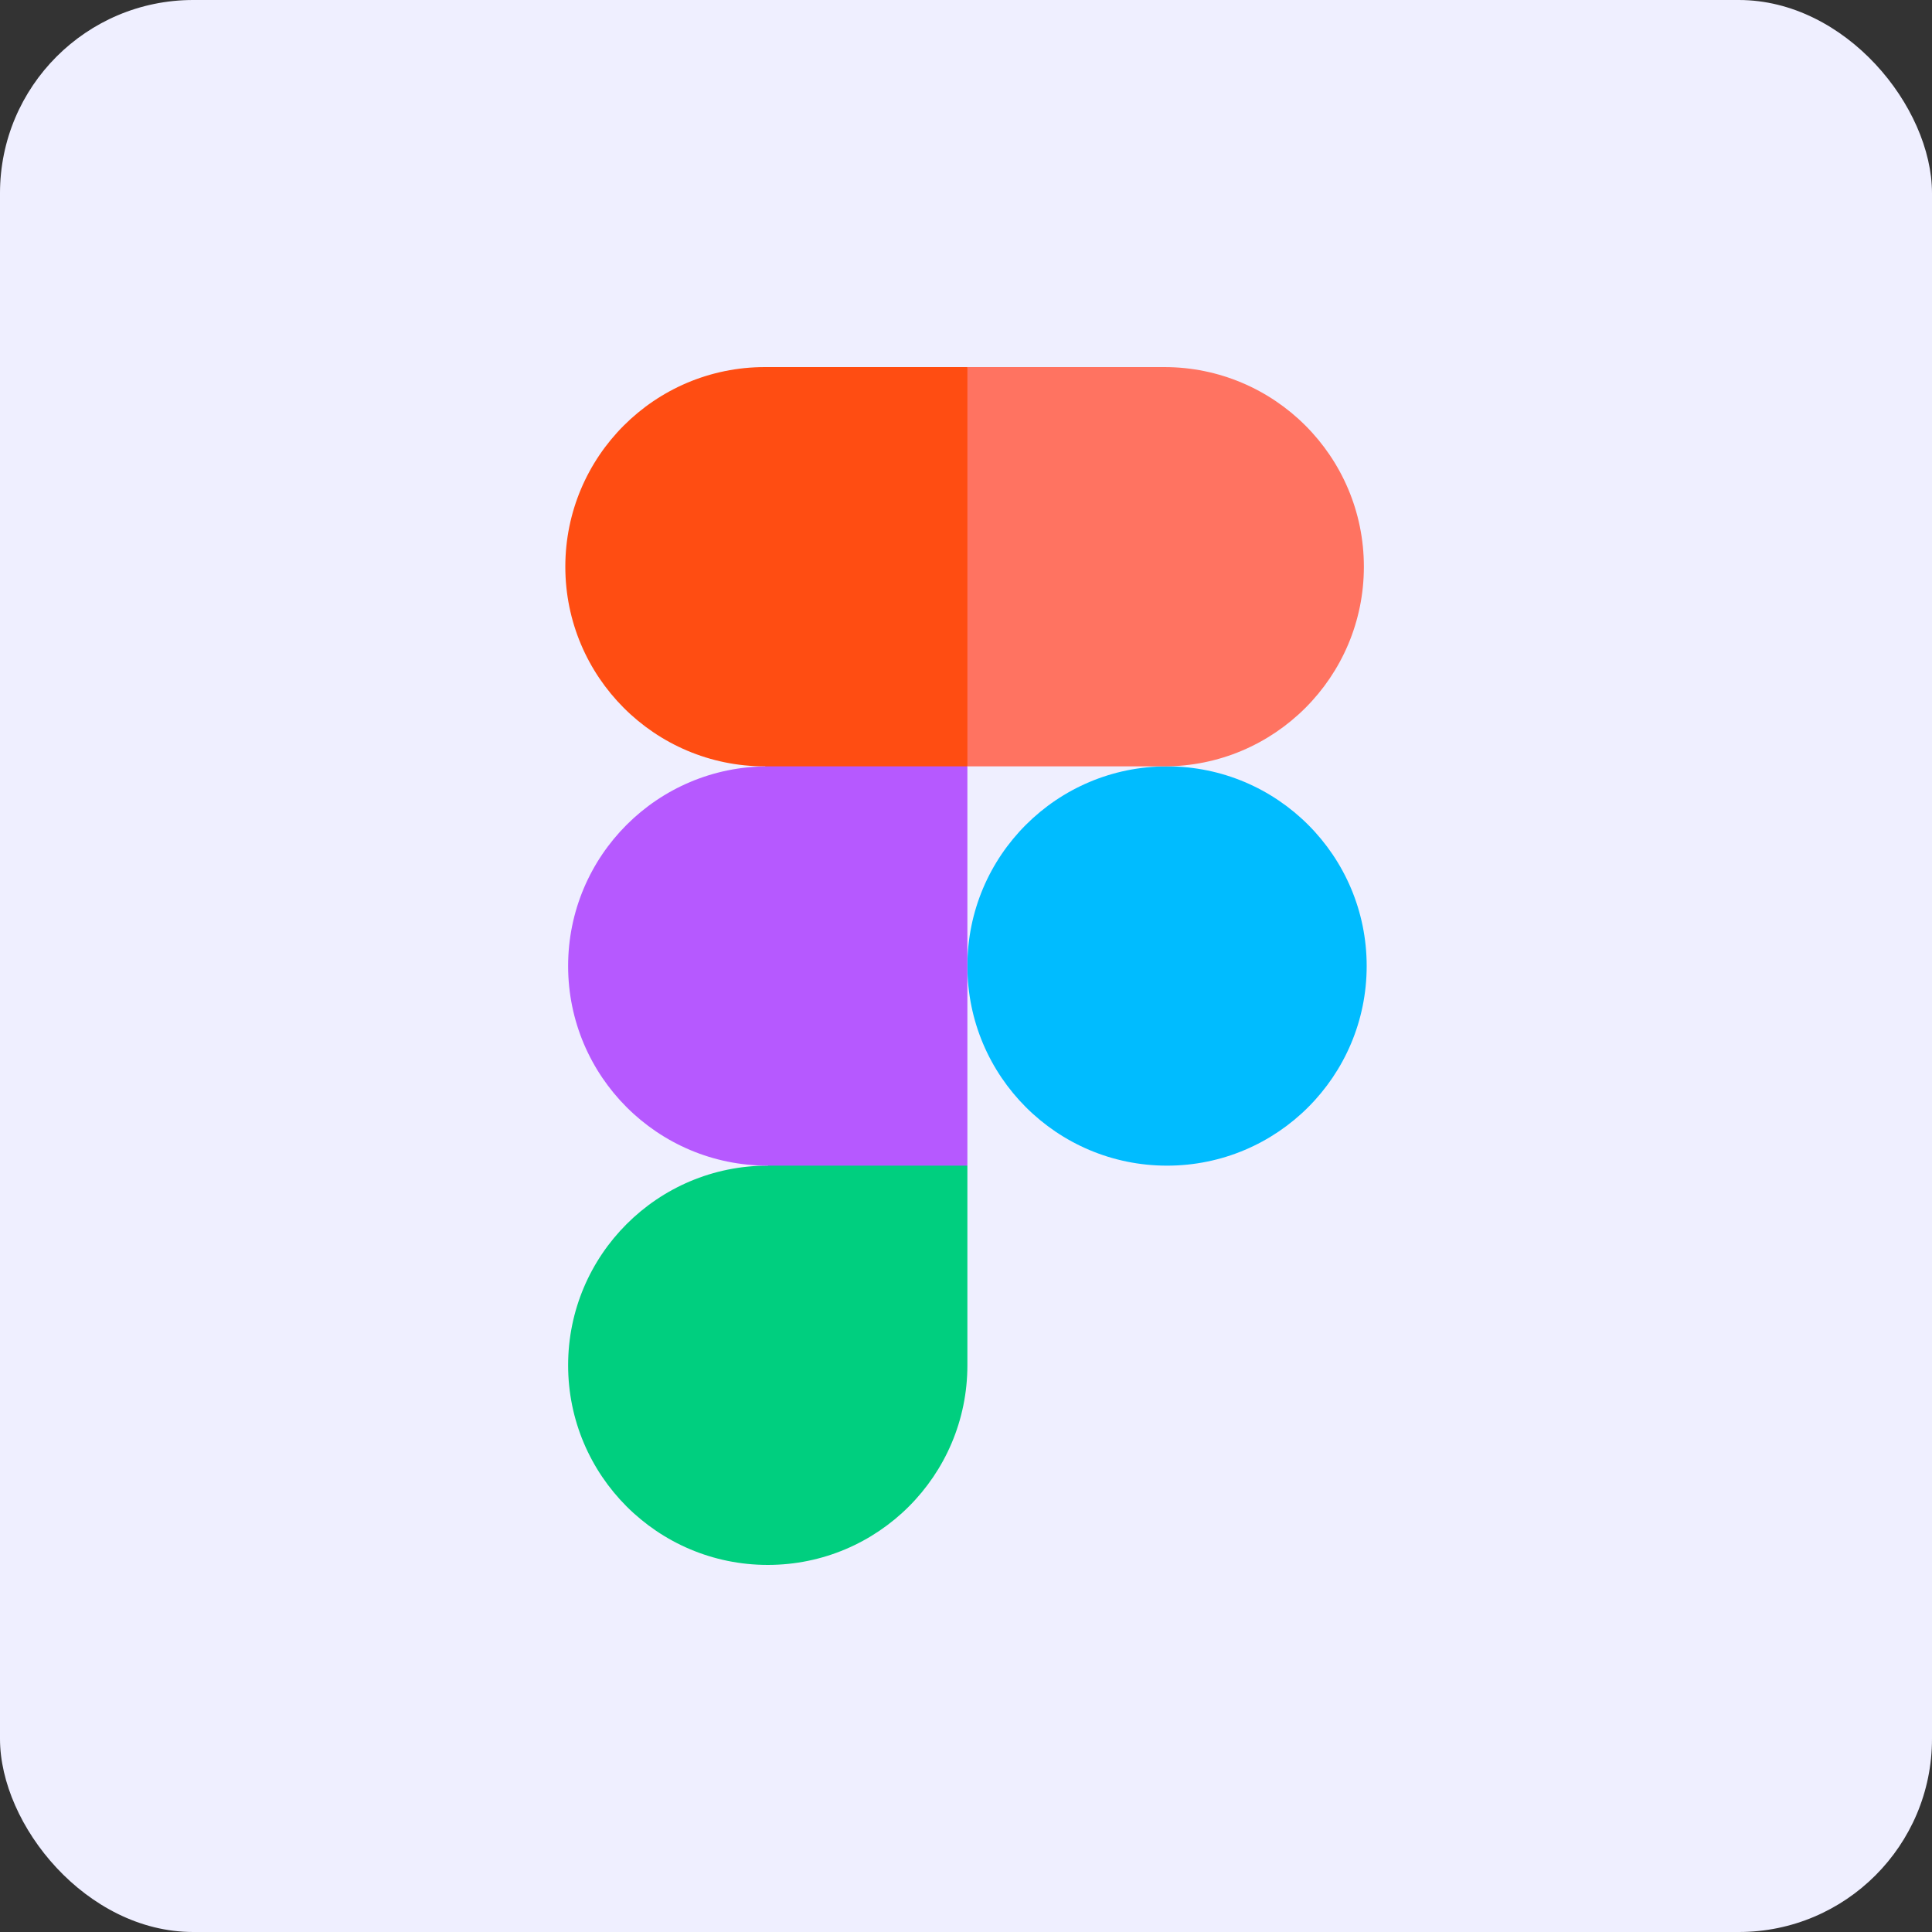
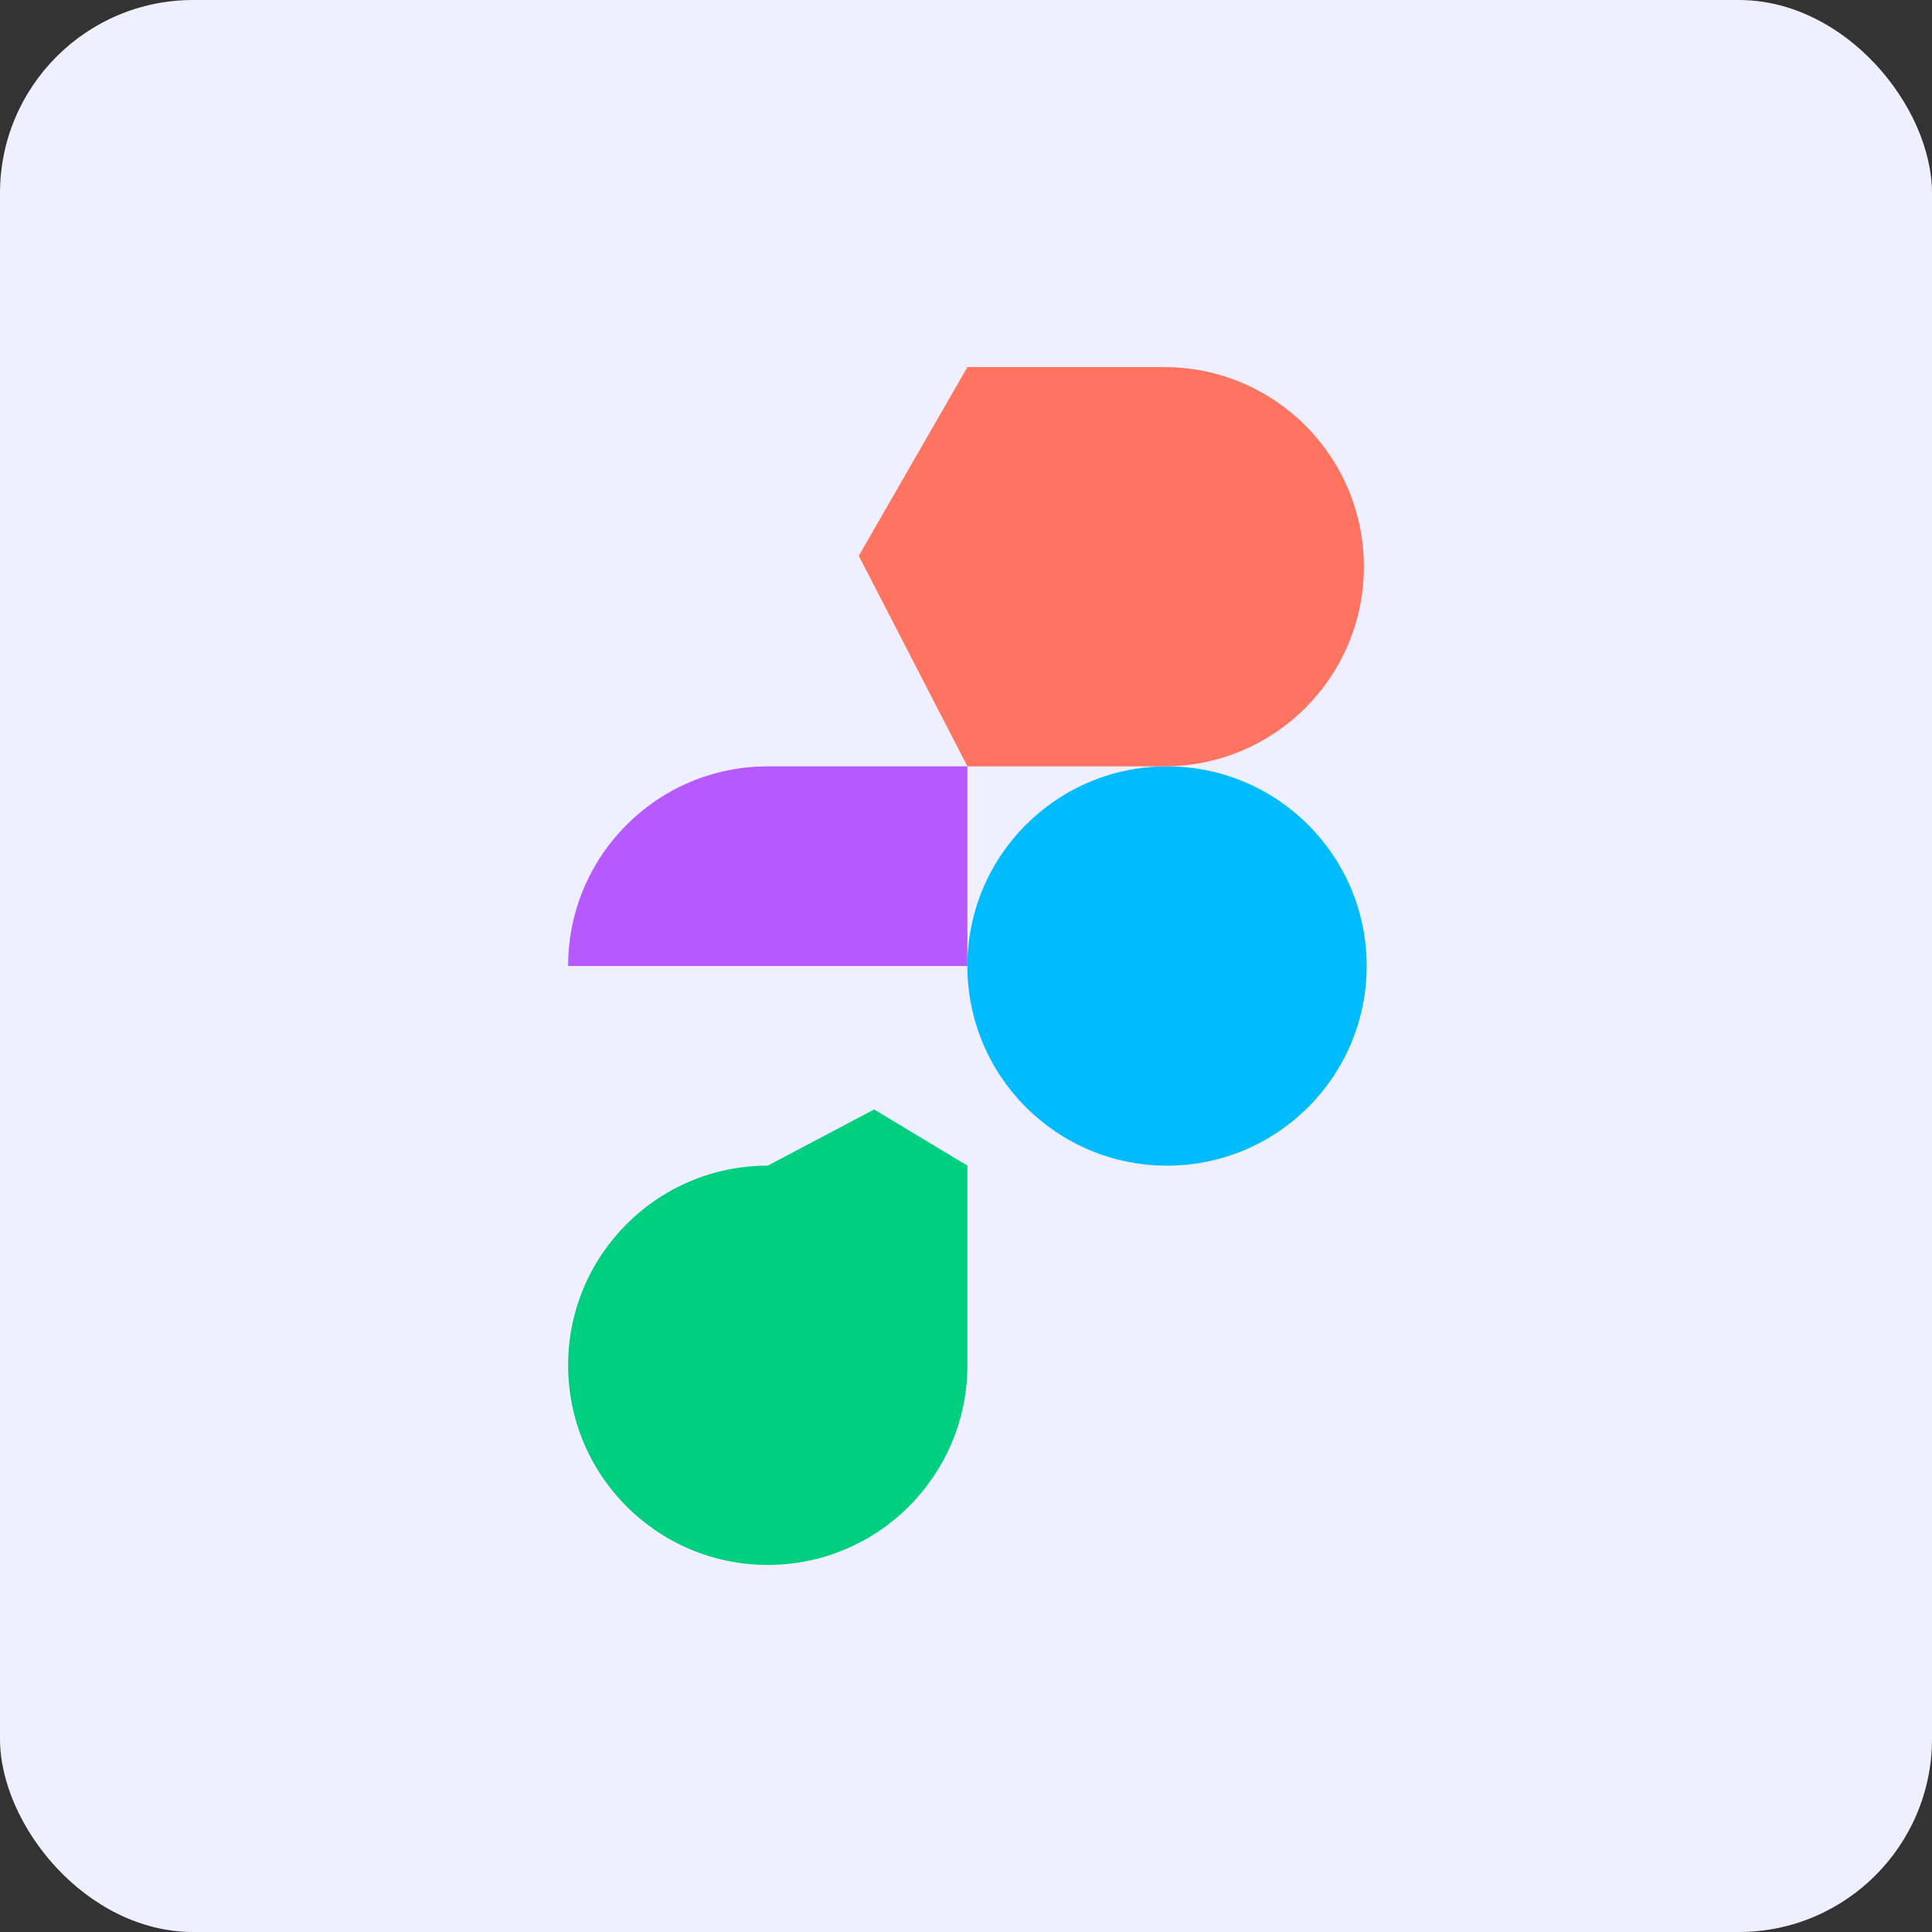
<svg xmlns="http://www.w3.org/2000/svg" width="100" height="100" viewBox="0 0 100 100" fill="none">
  <rect x="0" y="0" width="100" height="100" fill="#333333" stroke="none" />
  <rect width="100" height="100" rx="10" fill="#EFEFFF" />
  <path d="M50.072 50C50.072 44.293 54.699 39.667 60.406 39.667C66.113 39.667 70.739 44.294 70.739 50C70.739 55.707 66.113 60.334 60.406 60.334C54.699 60.334 50.072 55.707 50.072 50Z" fill="#00BCFF" />
  <path d="M29.406 70.666C29.406 64.96 34.032 60.333 39.739 60.333L45.246 57.426L50.072 60.333V70.666C50.072 76.373 45.446 81 39.739 81C34.032 81 29.406 76.373 29.406 70.666Z" fill="#00CF7F" />
  <path d="M50.073 19L44.45 28.769L50.073 39.667H60.261C65.968 39.667 70.594 35.04 70.594 29.333C70.594 23.626 65.968 19 60.261 19H50.073Z" fill="#FF7361" />
-   <path d="M29.261 29.333C29.261 35.04 33.887 39.667 39.594 39.667L45.076 41.784L50.072 39.667V19H39.594C33.887 19 29.261 23.626 29.261 29.333Z" fill="#FF4D12" />
-   <path d="M29.406 50C29.406 55.707 34.032 60.334 39.739 60.334H50.072V39.667H39.739C34.032 39.667 29.406 44.294 29.406 50Z" fill="#B659FF" />
+   <path d="M29.406 50H50.072V39.667H39.739C34.032 39.667 29.406 44.294 29.406 50Z" fill="#B659FF" />
</svg>